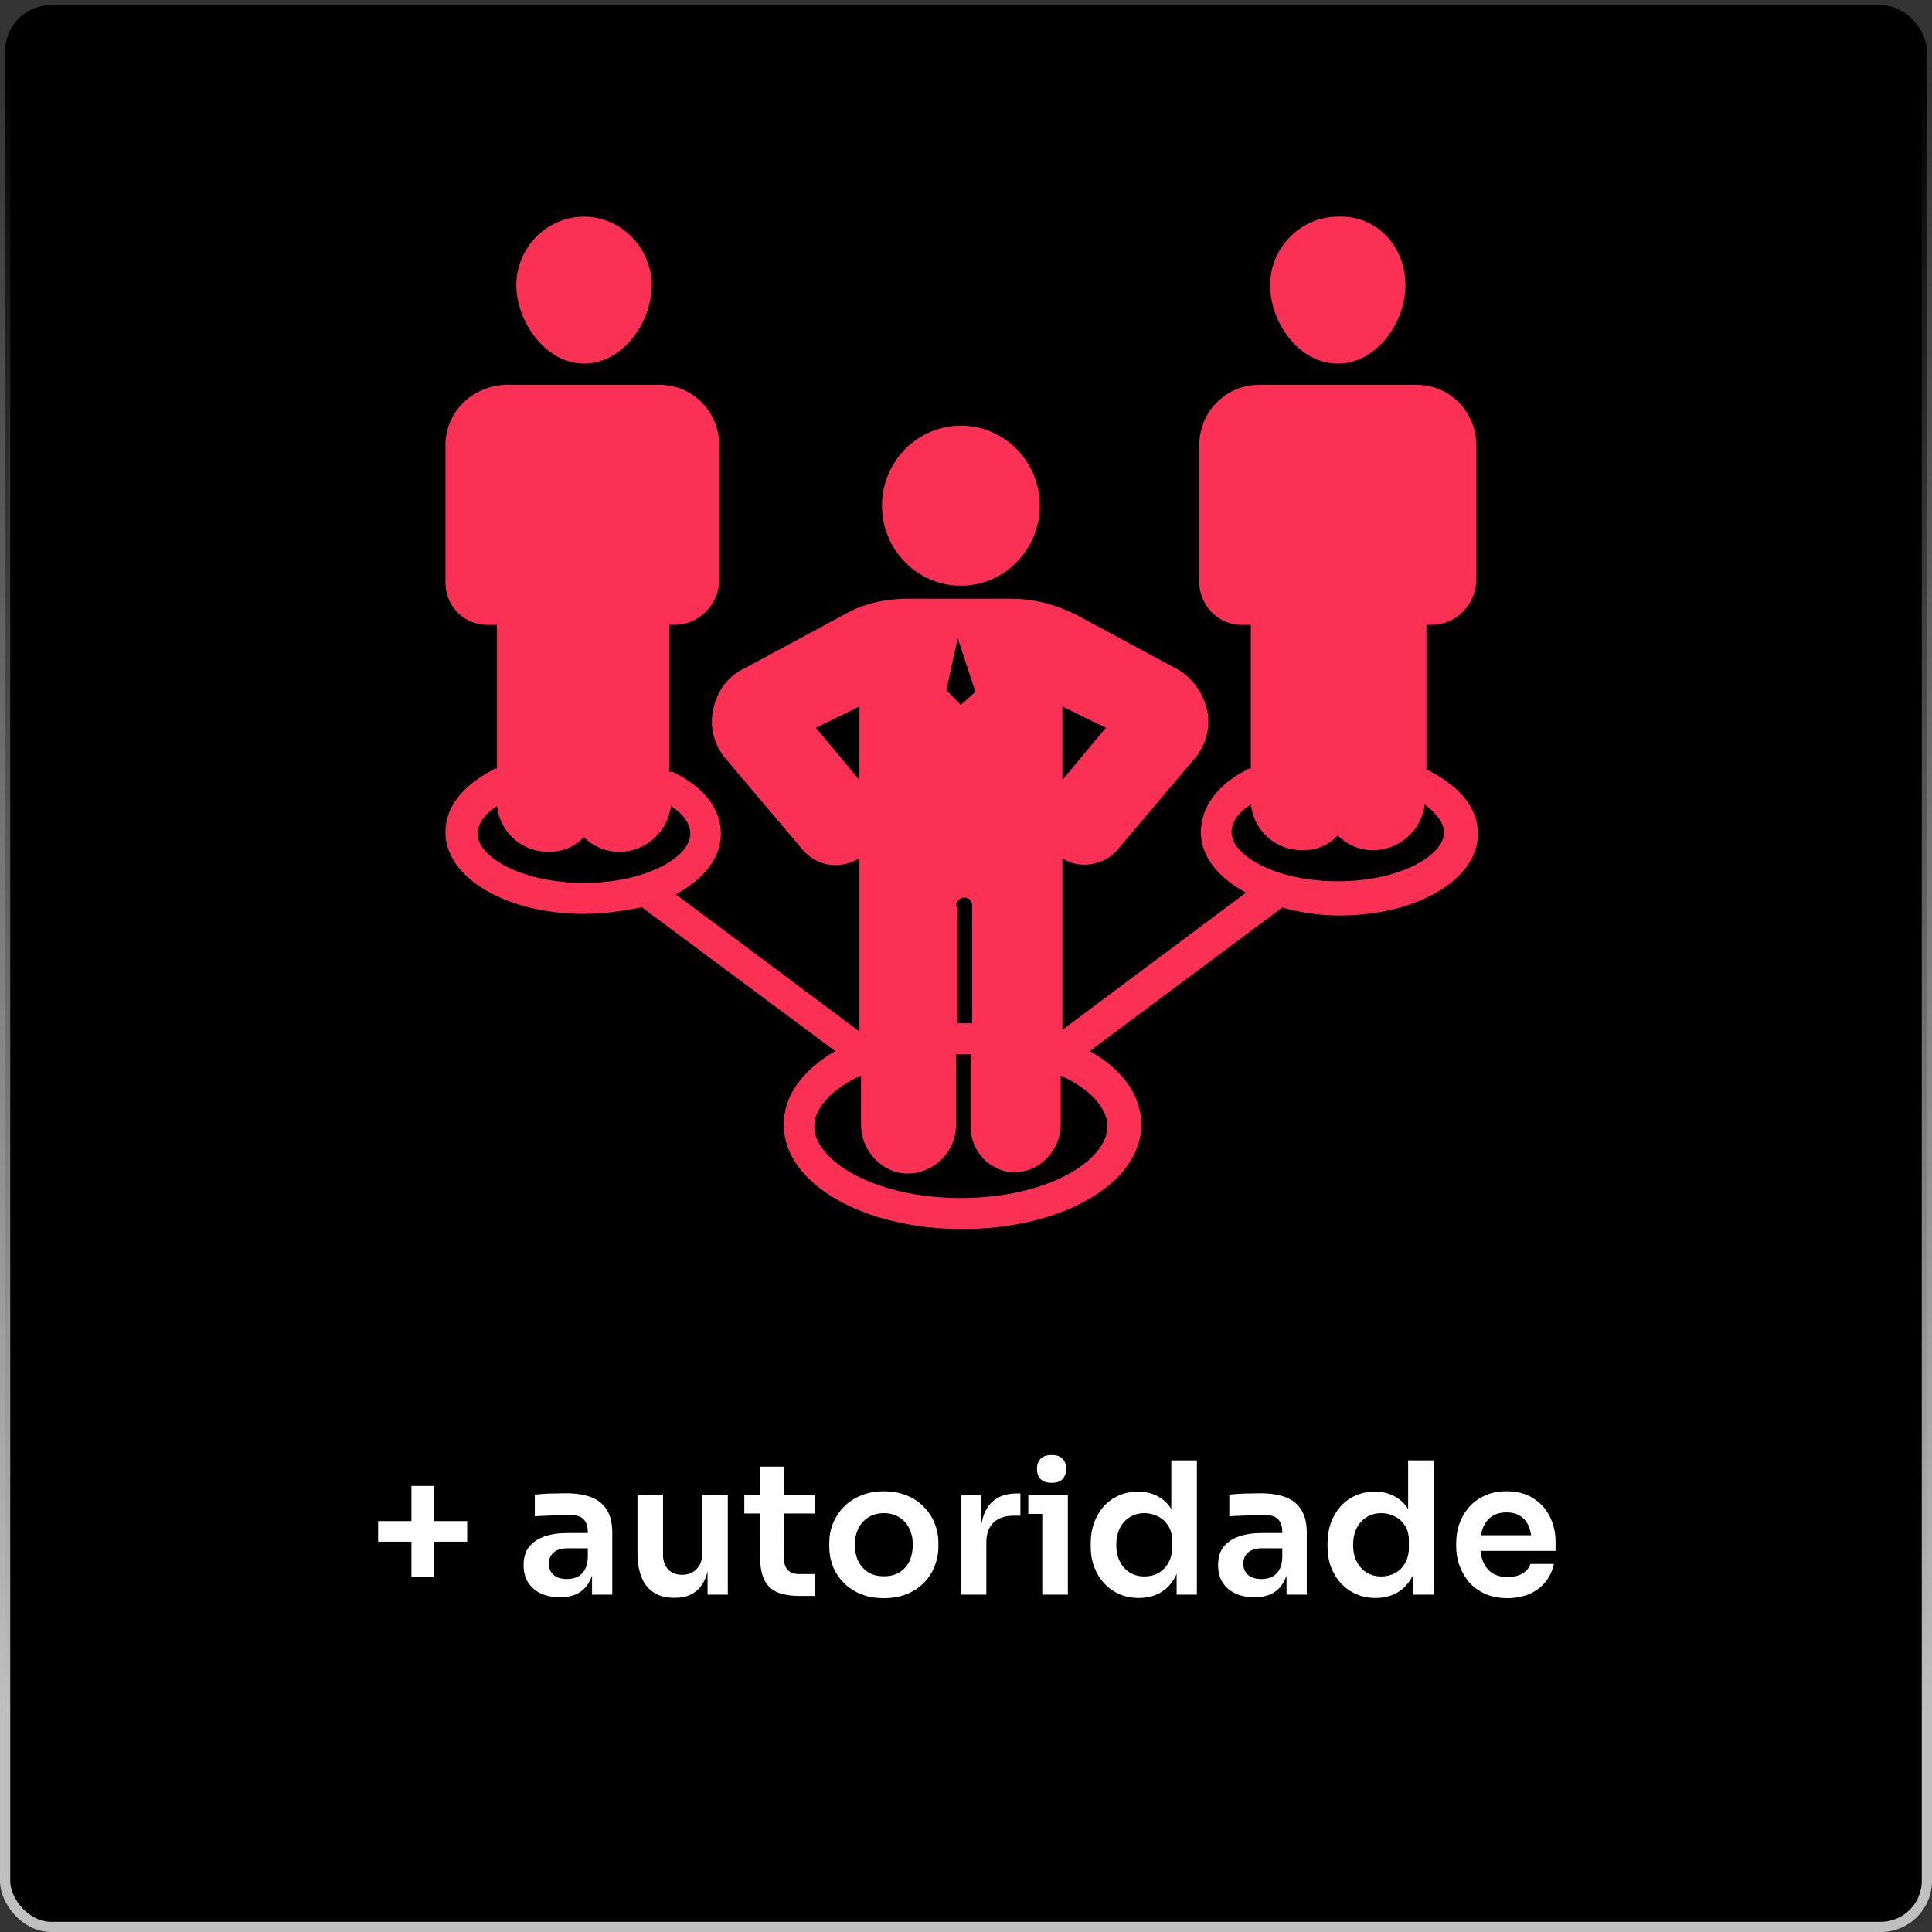
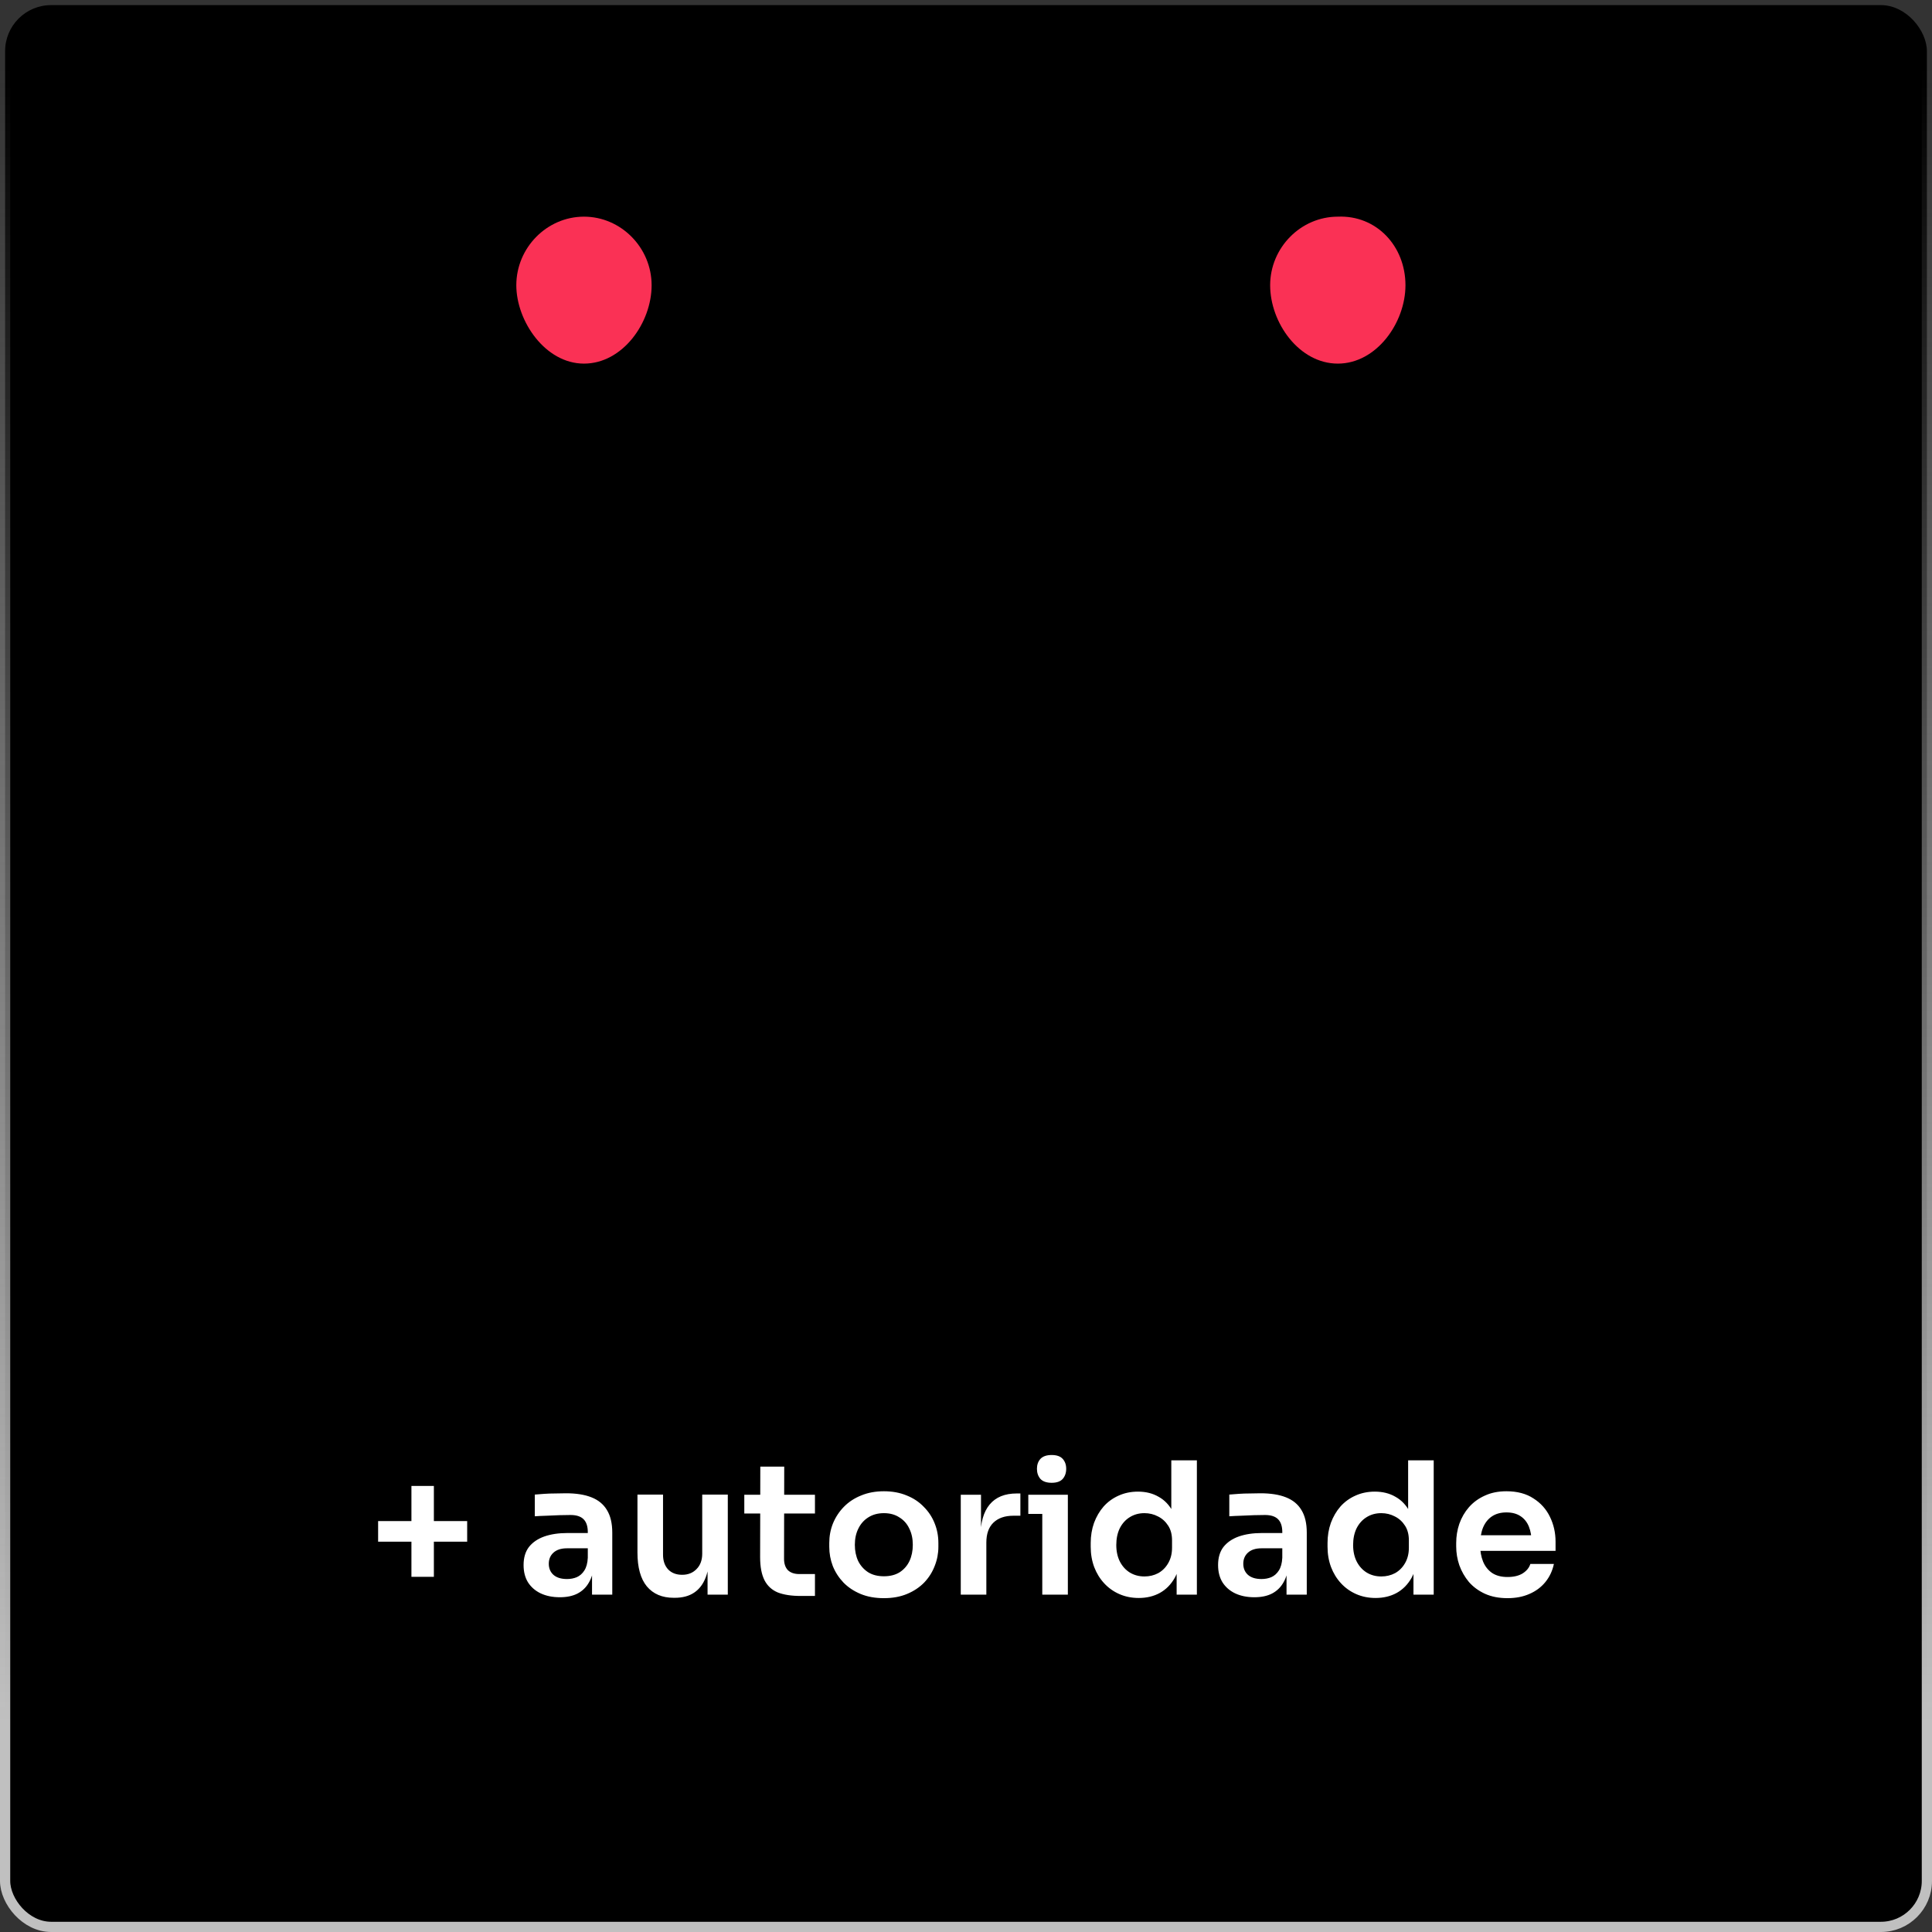
<svg xmlns="http://www.w3.org/2000/svg" width="189" height="189" viewBox="0 0 189 189" fill="none">
  <rect x="0" y="0" width="189" height="189" fill="#333333" stroke="none" />
  <rect x="0.5" y="0.5" width="188" height="188" rx="4.5" fill="black" stroke="url(#paint0_linear_208_9)" />
-   <path d="M101.721 49.469C101.721 53.782 98.255 57.296 94 57.296C89.746 57.296 86.279 53.782 86.279 49.469C86.279 45.156 89.746 41.641 94 41.641C98.255 41.641 101.721 45.156 101.721 49.469Z" fill="#FA3155" />
  <path d="M137.491 27.904C137.491 31.578 134.654 35.571 130.873 35.571C127.091 35.571 124.254 31.578 124.254 27.904C124.254 24.23 127.248 21.195 130.873 21.195C134.654 21.035 137.491 24.07 137.491 27.904Z" fill="#FA3155" />
  <path d="M50.509 27.904C50.509 24.23 53.503 21.195 57.127 21.195C60.751 21.195 63.745 24.23 63.745 27.904C63.745 31.578 60.909 35.571 57.127 35.571C53.345 35.571 50.509 31.418 50.509 27.904Z" fill="#FA3155" />
-   <path d="M140.012 61.13C142.533 61.13 144.424 59.053 144.424 56.657V43.558C144.424 40.364 141.903 37.648 138.594 37.648H123.151C120 37.648 117.321 40.204 117.321 43.558V56.976C117.321 59.213 119.212 61.13 121.418 61.13H122.364V75.187C122.206 75.187 122.048 75.187 121.891 75.346C119.054 76.784 117.479 79.02 117.479 81.416C117.479 83.813 119.212 85.889 121.891 87.327L103.927 100.745V83.972C105.661 85.091 108.024 84.611 109.285 83.174L116.848 74.228C117.951 72.95 118.424 71.193 118.109 69.596C117.794 67.998 116.848 66.561 115.43 65.602L105.345 60.171C103.454 59.213 101.248 58.574 99.042 58.574H88.8C86.594 58.574 84.388 59.053 82.497 60.171L72.412 65.602C70.994 66.401 70.048 67.839 69.733 69.596C69.418 71.193 69.891 72.95 70.994 74.228L78.558 83.174C79.976 84.771 82.182 85.091 84.073 83.972V100.905L66.109 87.487C68.788 86.049 70.521 83.972 70.521 81.576C70.521 79.18 68.945 77.103 66.109 75.666C65.951 75.506 65.636 75.506 65.479 75.506V61.13H65.951C68.473 61.13 70.364 59.053 70.364 56.657V43.558C70.364 40.364 67.842 37.648 64.533 37.648H49.406C46.097 37.808 43.576 40.364 43.576 43.558V56.976C43.576 59.373 45.467 61.13 47.673 61.13H48.618V75.187C48.461 75.187 48.303 75.187 48.145 75.346C45.151 76.944 43.576 79.02 43.576 81.416C43.576 85.889 49.564 89.403 57.127 89.403C59.176 89.403 61.067 89.084 62.8 88.764L81.709 102.822C78.4 104.738 76.667 107.294 76.667 110.01C76.667 115.76 84.388 120.233 94.157 120.233C103.927 120.233 111.648 115.76 111.648 110.01C111.648 107.135 109.758 104.579 106.606 102.822L125.042 89.084C125.2 88.924 125.358 88.924 125.358 88.764C127.091 89.244 128.982 89.563 131.03 89.563C138.594 89.563 144.582 86.049 144.582 81.576C144.582 79.18 143.006 77.103 140.012 75.506C139.854 75.346 139.697 75.346 139.539 75.346V61.13H140.012ZM57.127 86.368C50.982 86.368 46.727 83.813 46.727 81.576C46.727 80.618 47.358 79.659 48.618 78.861C48.933 81.416 50.982 83.333 53.66 83.333C55.079 83.333 56.182 82.854 57.127 81.896C58.073 82.854 59.333 83.333 60.594 83.333C63.115 83.333 65.321 81.416 65.636 78.861C66.897 79.659 67.527 80.618 67.527 81.576C67.527 83.813 63.273 86.368 57.127 86.368ZM93.527 88.605C93.527 88.285 93.842 87.806 94.315 87.806C94.788 87.806 95.103 88.126 95.103 88.605V100.106C94.788 100.106 94.473 100.106 94.157 100.106H93.685V88.605H93.527ZM103.927 69.117L108.182 71.193L103.927 76.305V69.117ZM93.685 62.407L95.418 67.679L94 68.957L92.582 67.519L93.685 62.407ZM79.818 71.193L84.073 69.117V76.305L79.818 71.193ZM108.339 110.17C108.339 113.524 102.509 117.198 94 117.198C85.491 117.198 79.66 113.524 79.66 110.17C79.66 108.412 81.394 106.496 84.23 105.218V110.01C84.23 112.566 86.279 114.802 88.8 114.802C91.321 114.802 93.527 112.725 93.527 110.01V103.141H94H94.945V110.17C94.945 111.447 95.418 112.566 96.364 113.524C97.309 114.323 98.412 114.802 99.673 114.642C101.879 114.483 103.77 112.406 103.77 110.01V105.218C106.606 106.496 108.339 108.412 108.339 110.17ZM141.273 81.416C141.273 83.653 137.018 86.209 130.873 86.209C124.727 86.209 120.473 83.653 120.473 81.416C120.473 80.458 121.103 79.5 122.364 78.701C122.679 81.257 124.727 83.174 127.406 83.174C128.824 83.174 129.927 82.694 130.873 81.736C131.818 82.694 133.079 83.174 134.339 83.174C136.861 83.174 139.067 81.257 139.382 78.701C140.642 79.659 141.273 80.618 141.273 81.416Z" fill="#FA3155" />
  <path d="M40.248 154.254V145.362H42.444V154.254H40.248ZM36.99 150.816V148.8H45.702V150.816H36.99ZM57.916 156V153.102H57.502V149.88C57.502 149.316 57.364 148.896 57.088 148.62C56.812 148.344 56.386 148.206 55.81 148.206C55.51 148.206 55.15 148.212 54.73 148.224C54.31 148.236 53.884 148.254 53.452 148.278C53.032 148.29 52.654 148.308 52.318 148.332V146.208C52.594 146.184 52.906 146.16 53.254 146.136C53.602 146.112 53.956 146.1 54.316 146.1C54.688 146.088 55.036 146.082 55.36 146.082C56.368 146.082 57.202 146.214 57.862 146.478C58.534 146.742 59.038 147.156 59.374 147.72C59.722 148.284 59.896 149.022 59.896 149.934V156H57.916ZM54.766 156.252C54.058 156.252 53.434 156.126 52.894 155.874C52.366 155.622 51.952 155.262 51.652 154.794C51.364 154.326 51.22 153.762 51.22 153.102C51.22 152.382 51.394 151.794 51.742 151.338C52.102 150.882 52.6 150.54 53.236 150.312C53.884 150.084 54.64 149.97 55.504 149.97H57.772V151.464H55.468C54.892 151.464 54.448 151.608 54.136 151.896C53.836 152.172 53.686 152.532 53.686 152.976C53.686 153.42 53.836 153.78 54.136 154.056C54.448 154.332 54.892 154.47 55.468 154.47C55.816 154.47 56.134 154.41 56.422 154.29C56.722 154.158 56.968 153.942 57.16 153.642C57.364 153.33 57.478 152.91 57.502 152.382L58.114 153.084C58.054 153.768 57.886 154.344 57.61 154.812C57.346 155.28 56.974 155.64 56.494 155.892C56.026 156.132 55.45 156.252 54.766 156.252ZM65.906 156.306C64.778 156.306 63.902 155.934 63.278 155.19C62.666 154.446 62.36 153.342 62.36 151.878V146.208H64.862V152.094C64.862 152.694 65.03 153.174 65.366 153.534C65.702 153.882 66.158 154.056 66.734 154.056C67.31 154.056 67.778 153.87 68.138 153.498C68.51 153.126 68.696 152.622 68.696 151.986V146.208H71.198V156H69.218V151.842H69.416C69.416 152.826 69.29 153.648 69.038 154.308C68.786 154.968 68.408 155.466 67.904 155.802C67.4 156.138 66.77 156.306 66.014 156.306H65.906ZM78.32 156.126C77.42 156.126 76.676 156.012 76.088 155.784C75.512 155.544 75.08 155.148 74.792 154.596C74.504 154.032 74.36 153.276 74.36 152.328L74.378 143.472H76.718L76.7 152.49C76.7 152.97 76.826 153.342 77.078 153.606C77.342 153.858 77.714 153.984 78.194 153.984H79.724V156.126H78.32ZM72.812 148.062V146.226H79.724V148.062H72.812ZM86.47 156.342C85.606 156.342 84.844 156.204 84.184 155.928C83.524 155.652 82.966 155.28 82.51 154.812C82.054 154.332 81.706 153.792 81.466 153.192C81.238 152.592 81.124 151.968 81.124 151.32V150.942C81.124 150.27 81.244 149.634 81.484 149.034C81.736 148.422 82.09 147.882 82.546 147.414C83.014 146.934 83.578 146.562 84.238 146.298C84.898 146.022 85.642 145.884 86.47 145.884C87.298 145.884 88.042 146.022 88.702 146.298C89.362 146.562 89.92 146.934 90.376 147.414C90.844 147.882 91.198 148.422 91.438 149.034C91.678 149.634 91.798 150.27 91.798 150.942V151.32C91.798 151.968 91.678 152.592 91.438 153.192C91.21 153.792 90.868 154.332 90.412 154.812C89.956 155.28 89.398 155.652 88.738 155.928C88.078 156.204 87.322 156.342 86.47 156.342ZM86.47 154.2C87.082 154.2 87.598 154.068 88.018 153.804C88.438 153.528 88.756 153.162 88.972 152.706C89.188 152.238 89.296 151.71 89.296 151.122C89.296 150.522 89.182 149.994 88.954 149.538C88.738 149.07 88.414 148.704 87.982 148.44C87.562 148.164 87.058 148.026 86.47 148.026C85.882 148.026 85.372 148.164 84.94 148.44C84.52 148.704 84.196 149.07 83.968 149.538C83.74 149.994 83.626 150.522 83.626 151.122C83.626 151.71 83.734 152.238 83.95 152.706C84.178 153.162 84.502 153.528 84.922 153.804C85.342 154.068 85.858 154.2 86.47 154.2ZM93.988 156V146.226H95.968V150.366H95.914C95.914 148.962 96.214 147.9 96.814 147.18C97.414 146.46 98.296 146.1 99.46 146.1H99.82V148.278H99.136C98.296 148.278 97.642 148.506 97.174 148.962C96.718 149.406 96.49 150.054 96.49 150.906V156H93.988ZM101.962 156V146.226H104.464V156H101.962ZM100.594 148.098V146.226H104.464V148.098H100.594ZM102.88 145.056C102.388 145.056 102.022 144.93 101.782 144.678C101.554 144.414 101.44 144.084 101.44 143.688C101.44 143.292 101.554 142.968 101.782 142.716C102.022 142.464 102.388 142.338 102.88 142.338C103.372 142.338 103.732 142.464 103.96 142.716C104.188 142.968 104.302 143.292 104.302 143.688C104.302 144.084 104.188 144.414 103.96 144.678C103.732 144.93 103.372 145.056 102.88 145.056ZM111.398 156.324C110.714 156.324 110.084 156.198 109.508 155.946C108.932 155.694 108.434 155.34 108.014 154.884C107.594 154.428 107.27 153.9 107.042 153.3C106.814 152.688 106.7 152.028 106.7 151.32V150.942C106.7 150.246 106.808 149.592 107.024 148.98C107.252 148.368 107.564 147.834 107.96 147.378C108.368 146.922 108.854 146.568 109.418 146.316C109.994 146.052 110.63 145.92 111.326 145.92C112.094 145.92 112.766 146.088 113.342 146.424C113.93 146.748 114.398 147.24 114.746 147.9C115.094 148.56 115.286 149.388 115.322 150.384L114.584 149.52V142.86H117.086V156H115.106V151.842H115.538C115.502 152.838 115.298 153.672 114.926 154.344C114.554 155.004 114.062 155.502 113.45 155.838C112.85 156.162 112.166 156.324 111.398 156.324ZM111.956 154.218C112.448 154.218 112.898 154.11 113.306 153.894C113.714 153.666 114.038 153.342 114.278 152.922C114.53 152.49 114.656 151.986 114.656 151.41V150.69C114.656 150.114 114.53 149.634 114.278 149.25C114.026 148.854 113.696 148.554 113.288 148.35C112.88 148.134 112.436 148.026 111.956 148.026C111.416 148.026 110.936 148.158 110.516 148.422C110.108 148.674 109.784 149.034 109.544 149.502C109.316 149.97 109.202 150.516 109.202 151.14C109.202 151.764 109.322 152.31 109.562 152.778C109.802 153.234 110.126 153.588 110.534 153.84C110.954 154.092 111.428 154.218 111.956 154.218ZM125.856 156V153.102H125.442V149.88C125.442 149.316 125.304 148.896 125.028 148.62C124.752 148.344 124.326 148.206 123.75 148.206C123.45 148.206 123.09 148.212 122.67 148.224C122.25 148.236 121.824 148.254 121.392 148.278C120.972 148.29 120.594 148.308 120.258 148.332V146.208C120.534 146.184 120.846 146.16 121.194 146.136C121.542 146.112 121.896 146.1 122.256 146.1C122.628 146.088 122.976 146.082 123.3 146.082C124.308 146.082 125.142 146.214 125.802 146.478C126.474 146.742 126.978 147.156 127.314 147.72C127.662 148.284 127.836 149.022 127.836 149.934V156H125.856ZM122.706 156.252C121.998 156.252 121.374 156.126 120.834 155.874C120.306 155.622 119.892 155.262 119.592 154.794C119.304 154.326 119.16 153.762 119.16 153.102C119.16 152.382 119.334 151.794 119.682 151.338C120.042 150.882 120.54 150.54 121.176 150.312C121.824 150.084 122.58 149.97 123.444 149.97H125.712V151.464H123.408C122.832 151.464 122.388 151.608 122.076 151.896C121.776 152.172 121.626 152.532 121.626 152.976C121.626 153.42 121.776 153.78 122.076 154.056C122.388 154.332 122.832 154.47 123.408 154.47C123.756 154.47 124.074 154.41 124.362 154.29C124.662 154.158 124.908 153.942 125.1 153.642C125.304 153.33 125.418 152.91 125.442 152.382L126.054 153.084C125.994 153.768 125.826 154.344 125.55 154.812C125.286 155.28 124.914 155.64 124.434 155.892C123.966 156.132 123.39 156.252 122.706 156.252ZM134.566 156.324C133.882 156.324 133.252 156.198 132.676 155.946C132.1 155.694 131.602 155.34 131.182 154.884C130.762 154.428 130.438 153.9 130.21 153.3C129.982 152.688 129.868 152.028 129.868 151.32V150.942C129.868 150.246 129.976 149.592 130.192 148.98C130.42 148.368 130.732 147.834 131.128 147.378C131.536 146.922 132.022 146.568 132.586 146.316C133.162 146.052 133.798 145.92 134.494 145.92C135.262 145.92 135.934 146.088 136.51 146.424C137.098 146.748 137.566 147.24 137.914 147.9C138.262 148.56 138.454 149.388 138.49 150.384L137.752 149.52V142.86H140.254V156H138.274V151.842H138.706C138.67 152.838 138.466 153.672 138.094 154.344C137.722 155.004 137.23 155.502 136.618 155.838C136.018 156.162 135.334 156.324 134.566 156.324ZM135.124 154.218C135.616 154.218 136.066 154.11 136.474 153.894C136.882 153.666 137.206 153.342 137.446 152.922C137.698 152.49 137.824 151.986 137.824 151.41V150.69C137.824 150.114 137.698 149.634 137.446 149.25C137.194 148.854 136.864 148.554 136.456 148.35C136.048 148.134 135.604 148.026 135.124 148.026C134.584 148.026 134.104 148.158 133.684 148.422C133.276 148.674 132.952 149.034 132.712 149.502C132.484 149.97 132.37 150.516 132.37 151.14C132.37 151.764 132.49 152.31 132.73 152.778C132.97 153.234 133.294 153.588 133.702 153.84C134.122 154.092 134.596 154.218 135.124 154.218ZM147.476 156.342C146.636 156.342 145.898 156.198 145.262 155.91C144.638 155.622 144.116 155.238 143.696 154.758C143.288 154.266 142.976 153.72 142.76 153.12C142.556 152.52 142.454 151.908 142.454 151.284V150.942C142.454 150.294 142.556 149.67 142.76 149.07C142.976 148.458 143.288 147.918 143.696 147.45C144.116 146.97 144.632 146.592 145.244 146.316C145.856 146.028 146.564 145.884 147.368 145.884C148.424 145.884 149.306 146.118 150.014 146.586C150.734 147.042 151.274 147.648 151.634 148.404C151.994 149.148 152.174 149.952 152.174 150.816V151.716H143.516V150.186H150.608L149.834 150.942C149.834 150.318 149.744 149.784 149.564 149.34C149.384 148.896 149.108 148.554 148.736 148.314C148.376 148.074 147.92 147.954 147.368 147.954C146.816 147.954 146.348 148.08 145.964 148.332C145.58 148.584 145.286 148.95 145.082 149.43C144.89 149.898 144.794 150.462 144.794 151.122C144.794 151.734 144.89 152.28 145.082 152.76C145.274 153.228 145.568 153.6 145.964 153.876C146.36 154.14 146.864 154.272 147.476 154.272C148.088 154.272 148.586 154.152 148.97 153.912C149.354 153.66 149.6 153.354 149.708 152.994H152.012C151.868 153.666 151.592 154.254 151.184 154.758C150.776 155.262 150.254 155.652 149.618 155.928C148.994 156.204 148.28 156.342 147.476 156.342Z" fill="white" />
  <defs>
    <linearGradient id="paint0_linear_208_9" x1="94" y1="189" x2="94" y2="6.5" gradientUnits="userSpaceOnUse">
      <stop offset="0.112" stop-color="#C0C0C0" />
      <stop offset="1" stop-color="#C0C0C0" stop-opacity="0" />
    </linearGradient>
  </defs>
</svg>